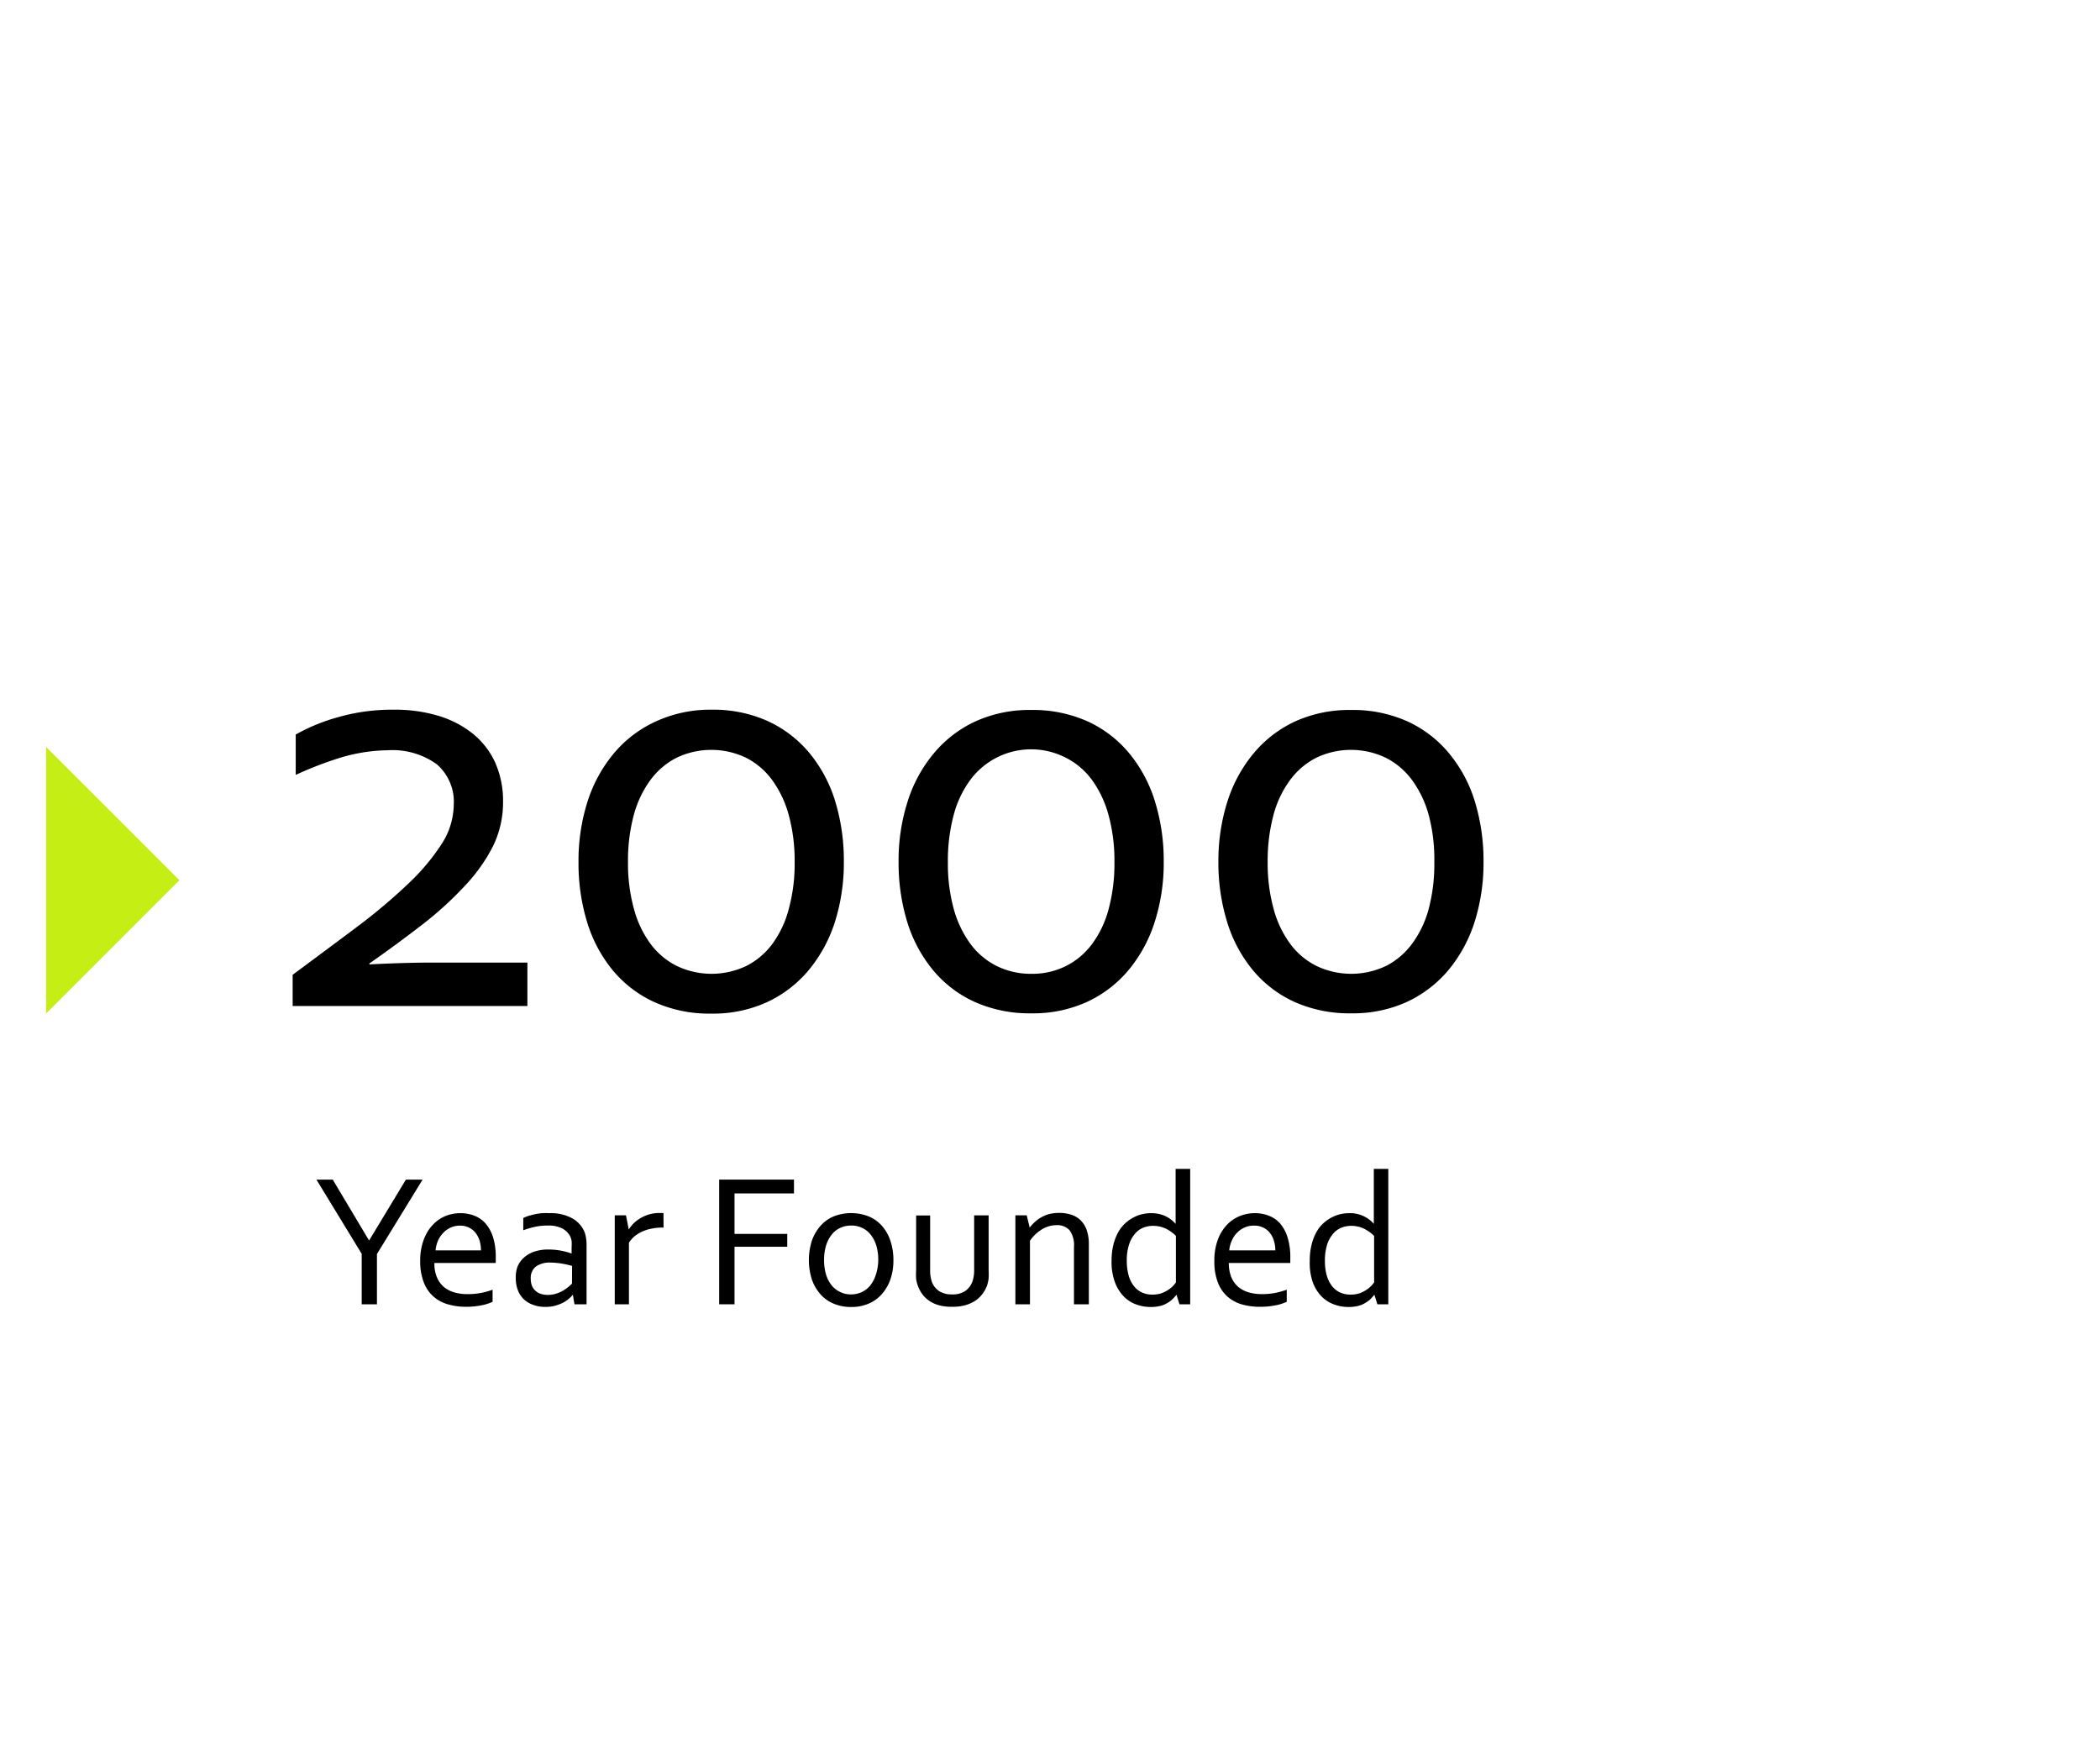
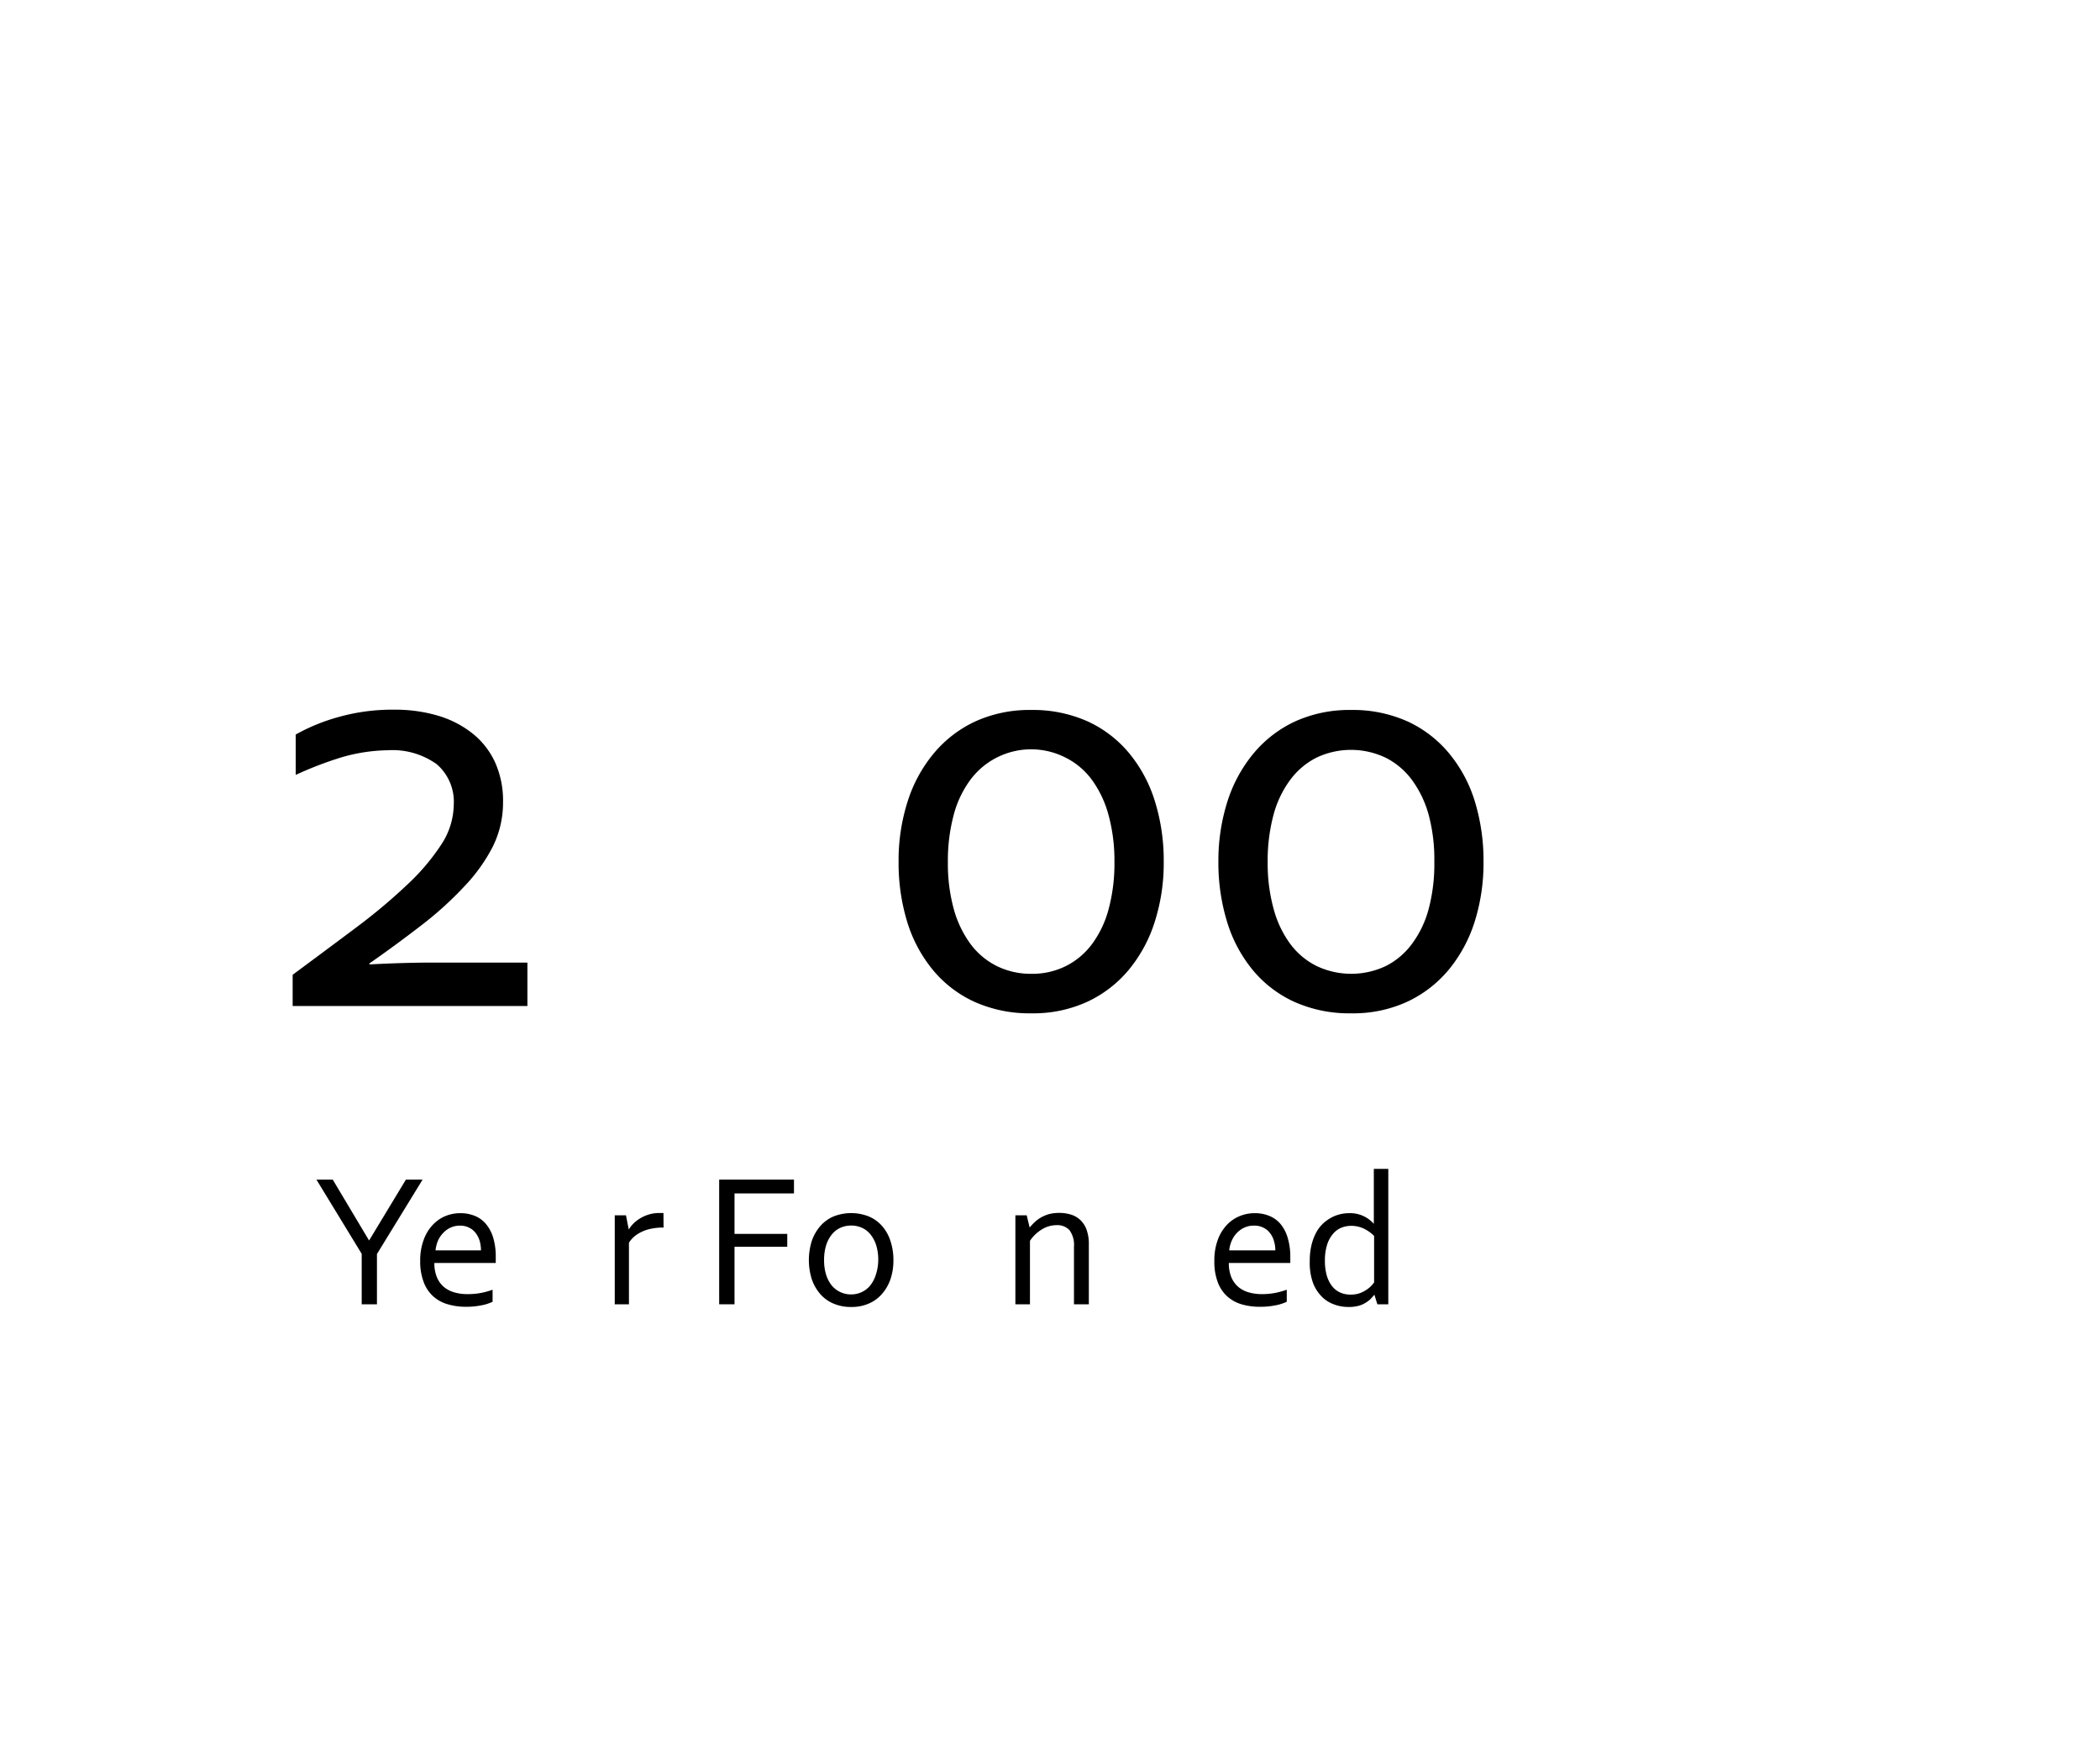
<svg xmlns="http://www.w3.org/2000/svg" viewBox="0 0 219 183">
  <defs>
    <style>.a4459a4a-96f8-4cc7-937e-956aa0f03e93{fill:#c4ee14;}</style>
  </defs>
  <g id="a0217513-ed53-47b2-86e6-5299a05b5aa0" data-name="Header">
    <path d="M39.31,130.76V136H37.72v-5.26L33,123H34.7l3.79,6.35h0L42.33,123h1.74Z" />
    <path d="M48.77,134.94a7.28,7.28,0,0,0,1.37-.12,8.06,8.06,0,0,0,1.23-.34v1.26a4.83,4.83,0,0,1-1.23.38,7.84,7.84,0,0,1-1.57.14A6.65,6.65,0,0,1,46.7,136a3.82,3.82,0,0,1-1.51-.82,3.76,3.76,0,0,1-1-1.48,6,6,0,0,1-.37-2.2,6.17,6.17,0,0,1,.36-2.21,4.48,4.48,0,0,1,.93-1.55,3.84,3.84,0,0,1,1.34-.94A4.13,4.13,0,0,1,48,126.5a3.9,3.9,0,0,1,1.46.26,2.94,2.94,0,0,1,1.17.81,4,4,0,0,1,.79,1.44,6.87,6.87,0,0,1,.28,2.11v.2c0,.05,0,.18,0,.37h-6.4a3.78,3.78,0,0,0,.27,1.51,2.71,2.71,0,0,0,.73,1,3,3,0,0,0,1.09.56A4.8,4.8,0,0,0,48.77,134.94ZM48,127.8a2.29,2.29,0,0,0-1,.2,2.43,2.43,0,0,0-.78.56,2.75,2.75,0,0,0-.55.82,3.48,3.48,0,0,0-.25,1h4.74a3.75,3.75,0,0,0-.14-1,2.65,2.65,0,0,0-.42-.82,1.9,1.9,0,0,0-.68-.55A2,2,0,0,0,48,127.8Z" />
-     <path d="M59.74,135h0a3,3,0,0,1-.47.47,3.15,3.15,0,0,1-.65.41,4.83,4.83,0,0,1-.81.29,4,4,0,0,1-.94.1,3.45,3.45,0,0,1-1.23-.2,2.7,2.7,0,0,1-1-.58,2.63,2.63,0,0,1-.63-.95,3.33,3.33,0,0,1-.22-1.26A3.08,3.08,0,0,1,54,132a2.65,2.65,0,0,1,.7-.92,3.13,3.13,0,0,1,1.08-.59,4.41,4.41,0,0,1,1.39-.2,7,7,0,0,1,2.44.42h0v-.65a4.47,4.47,0,0,0,0-.67,1.87,1.87,0,0,0-.17-.52,2,2,0,0,0-.81-.78,3.17,3.17,0,0,0-1.5-.3,6.32,6.32,0,0,0-1.33.13,9.52,9.52,0,0,0-1.23.36V127a5.23,5.23,0,0,1,.55-.22c.21-.06.43-.12.67-.17a5.48,5.48,0,0,1,.74-.11,6.79,6.79,0,0,1,.78,0,4.61,4.61,0,0,1,2.3.5,2.94,2.94,0,0,1,1.28,1.31,2.52,2.52,0,0,1,.21.69,4.28,4.28,0,0,1,.07.83V136H59.91Zm-.08-3a9.27,9.27,0,0,0-1-.23,7.93,7.93,0,0,0-1.26-.12,2.49,2.49,0,0,0-1.51.41,1.5,1.5,0,0,0-.54,1.26,2,2,0,0,0,.13.76,1.47,1.47,0,0,0,.38.53,1.53,1.53,0,0,0,.56.31,2.28,2.28,0,0,0,.7.1,2.65,2.65,0,0,0,.9-.14,3.37,3.37,0,0,0,.74-.33,4.83,4.83,0,0,0,.56-.4l.33-.3Z" />
    <path d="M69.2,128h-.12a5.36,5.36,0,0,0-1.06.1,3.91,3.91,0,0,0-1,.3,3.56,3.56,0,0,0-.82.49,2.86,2.86,0,0,0-.61.69V136H64.11v-9.28h1.17l.29,1.48h0a3.56,3.56,0,0,1,.55-.68,3.94,3.94,0,0,1,1.64-.91,3.86,3.86,0,0,1,1-.13H69l.19,0Z" />
    <path d="M76.6,136H75V123H82.8v1.44H76.6v4.22h5.5V130H76.6Z" />
    <path d="M93.17,131.39a6,6,0,0,1-.31,2,4.58,4.58,0,0,1-.89,1.54,3.81,3.81,0,0,1-1.38,1,4.4,4.4,0,0,1-1.81.35,4.52,4.52,0,0,1-1.85-.35,3.76,3.76,0,0,1-1.39-1,4.56,4.56,0,0,1-.88-1.54,6.68,6.68,0,0,1,0-4,4.63,4.63,0,0,1,.89-1.55,3.81,3.81,0,0,1,1.38-1,5,5,0,0,1,3.67,0,3.76,3.76,0,0,1,1.39,1,4.43,4.43,0,0,1,.87,1.55A6.27,6.27,0,0,1,93.17,131.39Zm-1.58,0a5.15,5.15,0,0,0-.21-1.53,3.46,3.46,0,0,0-.59-1.13,2.39,2.39,0,0,0-.89-.7,2.66,2.66,0,0,0-1.13-.24,2.71,2.71,0,0,0-1.14.24,2.39,2.39,0,0,0-.89.7,3.46,3.46,0,0,0-.59,1.13,5.15,5.15,0,0,0-.21,1.53,5.08,5.08,0,0,0,.21,1.52,3.46,3.46,0,0,0,.59,1.13,2.6,2.6,0,0,0,2,.93,2.59,2.59,0,0,0,1.12-.24,2.49,2.49,0,0,0,.89-.69,3.46,3.46,0,0,0,.59-1.13A5.08,5.08,0,0,0,91.59,131.39Z" />
-     <path d="M99.24,136.26a5.08,5.08,0,0,1-1.29-.15,3.65,3.65,0,0,1-1-.44,3.16,3.16,0,0,1-.73-.68,3.51,3.51,0,0,1-.48-.87,3.47,3.47,0,0,1-.2-.77,6.54,6.54,0,0,1,0-.92v-5.69H97v5.68a3.64,3.64,0,0,0,.2,1.29,2,2,0,0,0,.76.93,2.45,2.45,0,0,0,1.33.33,2.33,2.33,0,0,0,1.39-.37,2.1,2.1,0,0,0,.74-1,3.7,3.7,0,0,0,.17-1.19v-5.68h1.51v5.7a7.89,7.89,0,0,1,0,.88,4.13,4.13,0,0,1-.17.75,3.47,3.47,0,0,1-.49.88,3,3,0,0,1-.75.7,3.94,3.94,0,0,1-1,.45A5,5,0,0,1,99.24,136.26Z" />
    <path d="M107.38,128h0a5.24,5.24,0,0,1,.56-.6,3.44,3.44,0,0,1,.69-.49,3.6,3.6,0,0,1,.83-.33,4.48,4.48,0,0,1,1-.11,4.19,4.19,0,0,1,1.2.17,2.46,2.46,0,0,1,1,.57,2.64,2.64,0,0,1,.65,1,4.39,4.39,0,0,1,.24,1.55V136H112v-6a2.59,2.59,0,0,0-.47-1.73,1.71,1.71,0,0,0-1.35-.52,2.91,2.91,0,0,0-1.51.43,4,4,0,0,0-1.26,1.2V136h-1.52v-9.28h1.18Z" />
-     <path d="M115.92,131.5a7.35,7.35,0,0,1,.19-1.72,5.51,5.51,0,0,1,.51-1.3,3.63,3.63,0,0,1,.73-.93,4,4,0,0,1,.87-.61,3.6,3.6,0,0,1,.91-.34,4,4,0,0,1,.88-.1,3.54,3.54,0,0,1,1.47.28,3.44,3.44,0,0,1,1.12.83h0v-5.73h1.52V136H123l-.31-1h0a4.12,4.12,0,0,1-.41.46,2.63,2.63,0,0,1-.55.41,2.54,2.54,0,0,1-.73.3,4,4,0,0,1-1,.11,4.31,4.31,0,0,1-1.5-.26,3.4,3.4,0,0,1-1.3-.83,4.15,4.15,0,0,1-.92-1.47A6,6,0,0,1,115.92,131.5Zm1.59,0a5.48,5.48,0,0,0,.18,1.45,3.21,3.21,0,0,0,.52,1.1,2.35,2.35,0,0,0,.84.7,2.58,2.58,0,0,0,1.14.24,3,3,0,0,0,.87-.12,3.48,3.48,0,0,0,.7-.33,3.23,3.23,0,0,0,.53-.41,2.82,2.82,0,0,0,.34-.41v-4.85a3.79,3.79,0,0,0-1.08-.77,3.11,3.11,0,0,0-1.33-.28,2.67,2.67,0,0,0-.9.16,2.11,2.11,0,0,0-.88.58,3.22,3.22,0,0,0-.67,1.13A5.14,5.14,0,0,0,117.51,131.48Z" />
    <path d="M131.58,134.94a7.2,7.2,0,0,0,1.37-.12,8.17,8.17,0,0,0,1.24-.34v1.26a5.1,5.1,0,0,1-1.23.38,7.94,7.94,0,0,1-1.58.14,6.7,6.7,0,0,1-1.87-.25,3.89,3.89,0,0,1-1.51-.82,3.76,3.76,0,0,1-1-1.48,6,6,0,0,1-.36-2.2,6.18,6.18,0,0,1,.35-2.21,4.48,4.48,0,0,1,.93-1.55,3.79,3.79,0,0,1,1.35-.94,4.06,4.06,0,0,1,1.59-.31,3.89,3.89,0,0,1,1.45.26,3,3,0,0,1,1.18.81,4,4,0,0,1,.78,1.44,6.85,6.85,0,0,1,.29,2.11v.2c0,.05,0,.18,0,.37h-6.41a3.78,3.78,0,0,0,.27,1.51,2.71,2.71,0,0,0,.73,1,3,3,0,0,0,1.09.56A4.9,4.9,0,0,0,131.58,134.94Zm-.8-7.14a2.25,2.25,0,0,0-1,.2,2.47,2.47,0,0,0-.79.56,2.72,2.72,0,0,0-.54.82,3.2,3.2,0,0,0-.26,1H133a3.4,3.4,0,0,0-.15-1,2.28,2.28,0,0,0-.42-.82,1.82,1.82,0,0,0-.68-.55A2,2,0,0,0,130.78,127.8Z" />
    <path d="M136.59,131.5a6.86,6.86,0,0,1,.19-1.72,5.5,5.5,0,0,1,.5-1.3,3.63,3.63,0,0,1,.73-.93,4,4,0,0,1,.87-.61,3.66,3.66,0,0,1,.92-.34,3.94,3.94,0,0,1,.87-.1,3.28,3.28,0,0,1,2.6,1.11h0v-5.73h1.51V136h-1.14l-.31-1h0c-.12.15-.26.3-.41.46a2.7,2.7,0,0,1-.56.41,2.54,2.54,0,0,1-.73.3,3.84,3.84,0,0,1-1,.11,4.21,4.21,0,0,1-1.49-.26,3.44,3.44,0,0,1-1.31-.83,4.15,4.15,0,0,1-.92-1.47A6.19,6.19,0,0,1,136.59,131.5Zm1.58,0a5.48,5.48,0,0,0,.18,1.45,3.4,3.4,0,0,0,.52,1.1,2.35,2.35,0,0,0,.84.7,2.66,2.66,0,0,0,1.15.24,2.93,2.93,0,0,0,.86-.12,3,3,0,0,0,.7-.33,2.85,2.85,0,0,0,.53-.41,3,3,0,0,0,.35-.41v-4.85a4,4,0,0,0-1.09-.77,3.1,3.1,0,0,0-1.32-.28,2.77,2.77,0,0,0-.91.16,2.18,2.18,0,0,0-.88.58,3.22,3.22,0,0,0-.67,1.13A5.38,5.38,0,0,0,138.17,131.48Z" />
    <path d="M38.54,100.56q3.65-.19,6.56-.19H55v4.53H30.52v-3.26q3.65-2.7,6.72-5a59.61,59.61,0,0,0,5.31-4.47A22.59,22.59,0,0,0,46.06,88a7.69,7.69,0,0,0,1.26-4.09,5.17,5.17,0,0,0-1.77-4.22,7.9,7.9,0,0,0-5.11-1.46,18,18,0,0,0-4.8.73,37.5,37.5,0,0,0-4.8,1.84V76.59a19.84,19.84,0,0,1,4.45-1.82A20.59,20.59,0,0,1,41.11,74a15.7,15.7,0,0,1,4.58.63,10.6,10.6,0,0,1,3.6,1.86,8.24,8.24,0,0,1,2.34,3,9.77,9.77,0,0,1,.83,4.14,10.31,10.31,0,0,1-1.08,4.67,17.79,17.79,0,0,1-3,4.17,36.35,36.35,0,0,1-4.42,4c-1.69,1.3-3.5,2.64-5.45,4Z" />
-     <path d="M88,89.87a20.38,20.38,0,0,1-.93,6.26,15,15,0,0,1-2.71,5A12.55,12.55,0,0,1,80,104.49a13.51,13.51,0,0,1-5.82,1.2,13.94,13.94,0,0,1-5.94-1.2,12.26,12.26,0,0,1-4.35-3.33,14.58,14.58,0,0,1-2.66-5,21,21,0,0,1-.9-6.26,20.48,20.48,0,0,1,.93-6.29,14.89,14.89,0,0,1,2.71-5,12.4,12.4,0,0,1,4.35-3.35A13.59,13.59,0,0,1,74.18,74a13.86,13.86,0,0,1,5.91,1.2,12.4,12.4,0,0,1,4.35,3.35,14.63,14.63,0,0,1,2.66,5A21.11,21.11,0,0,1,88,89.87Zm-5.13,0a18,18,0,0,0-.62-4.9A11.17,11.17,0,0,0,80.5,81.3,7.73,7.73,0,0,0,77.78,79a8.41,8.41,0,0,0-7.2,0,7.79,7.79,0,0,0-2.74,2.32A11,11,0,0,0,66.09,85a18.47,18.47,0,0,0-.6,4.9,17.87,17.87,0,0,0,.62,4.87,10.92,10.92,0,0,0,1.74,3.66,7.69,7.69,0,0,0,2.75,2.3,8.43,8.43,0,0,0,7.21,0,7.72,7.72,0,0,0,2.73-2.3,10.71,10.71,0,0,0,1.72-3.66A17.88,17.88,0,0,0,82.87,89.87Z" />
    <path d="M121.36,89.87a20.08,20.08,0,0,1-.94,6.26,14.84,14.84,0,0,1-2.71,5,12.45,12.45,0,0,1-4.33,3.33,13.5,13.5,0,0,1-5.81,1.2,14,14,0,0,1-5.95-1.2,12.22,12.22,0,0,1-4.34-3.33,14.6,14.6,0,0,1-2.67-5,21,21,0,0,1-.9-6.26,20.18,20.18,0,0,1,.94-6.29,14.72,14.72,0,0,1,2.71-5,12.45,12.45,0,0,1,4.34-3.35,13.62,13.62,0,0,1,5.83-1.2,13.94,13.94,0,0,1,5.92,1.2,12.27,12.27,0,0,1,4.34,3.35,14.63,14.63,0,0,1,2.66,5A20.79,20.79,0,0,1,121.36,89.87Zm-5.14,0a18,18,0,0,0-.62-4.9,11.16,11.16,0,0,0-1.74-3.67A7.67,7.67,0,0,0,111.13,79a7.9,7.9,0,0,0-9.94,2.32A10.78,10.78,0,0,0,99.45,85a18.47,18.47,0,0,0-.6,4.9,17.88,17.88,0,0,0,.61,4.87,11.12,11.12,0,0,0,1.75,3.66,7.66,7.66,0,0,0,2.74,2.3,8,8,0,0,0,3.62.81,7.81,7.81,0,0,0,3.59-.81,7.72,7.72,0,0,0,2.73-2.3,10.72,10.72,0,0,0,1.73-3.66A18.29,18.29,0,0,0,116.22,89.87Z" />
    <path d="M154.71,89.87a20.38,20.38,0,0,1-.93,6.26,15,15,0,0,1-2.71,5,12.55,12.55,0,0,1-4.33,3.33,13.51,13.51,0,0,1-5.82,1.2,14,14,0,0,1-5.95-1.2,12.22,12.22,0,0,1-4.34-3.33,14.58,14.58,0,0,1-2.66-5,21,21,0,0,1-.91-6.26,20.48,20.48,0,0,1,.94-6.29,14.89,14.89,0,0,1,2.71-5,12.45,12.45,0,0,1,4.34-3.35,13.67,13.67,0,0,1,5.84-1.2,13.86,13.86,0,0,1,5.91,1.2,12.27,12.27,0,0,1,4.34,3.35,14.48,14.48,0,0,1,2.67,5A21.11,21.11,0,0,1,154.71,89.87Zm-5.13,0A18,18,0,0,0,149,85a11.17,11.17,0,0,0-1.75-3.67A7.73,7.73,0,0,0,144.49,79a8.41,8.41,0,0,0-7.2,0,7.79,7.79,0,0,0-2.74,2.32A10.79,10.79,0,0,0,132.8,85a18.47,18.47,0,0,0-.6,4.9,17.87,17.87,0,0,0,.62,4.87,10.92,10.92,0,0,0,1.74,3.66,7.69,7.69,0,0,0,2.75,2.3,8.43,8.43,0,0,0,7.21,0,7.69,7.69,0,0,0,2.72-2.3A10.72,10.72,0,0,0,149,94.74,18.28,18.28,0,0,0,149.58,89.87Z" />
-     <polygon class="a4459a4a-96f8-4cc7-937e-956aa0f03e93" points="18.71 91.78 4.81 105.68 4.81 77.89 18.71 91.78" />
  </g>
</svg>